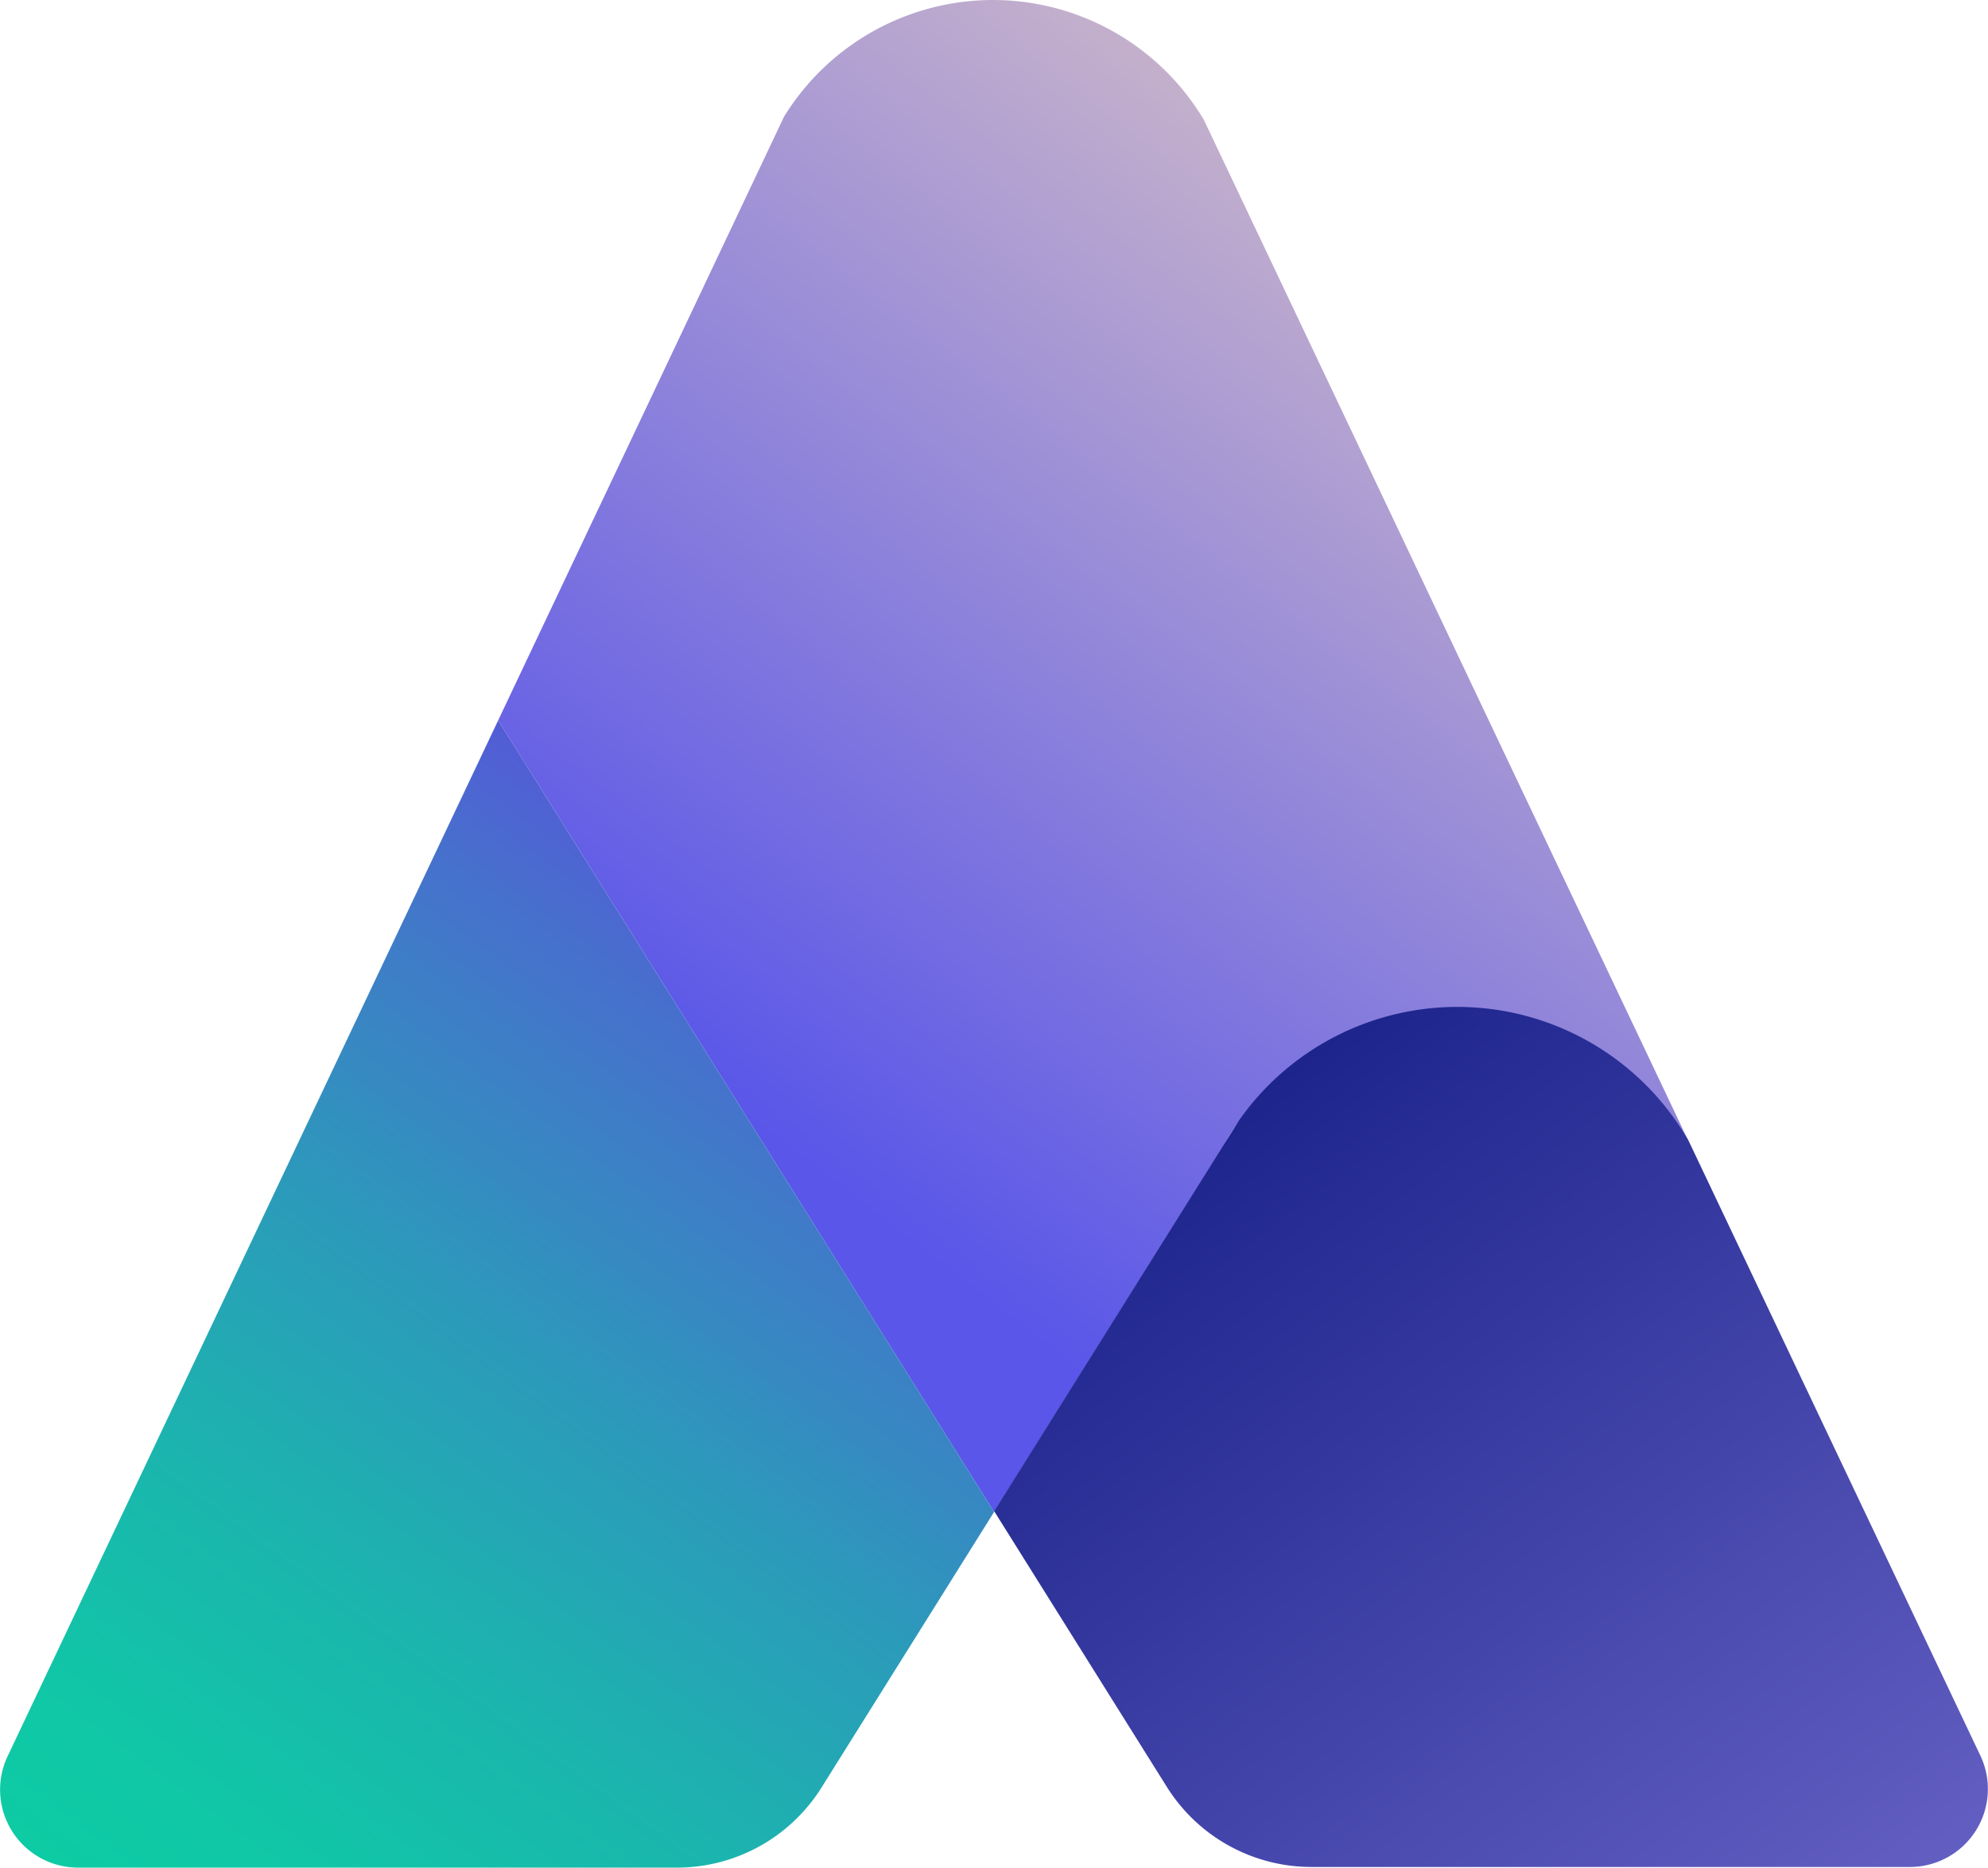
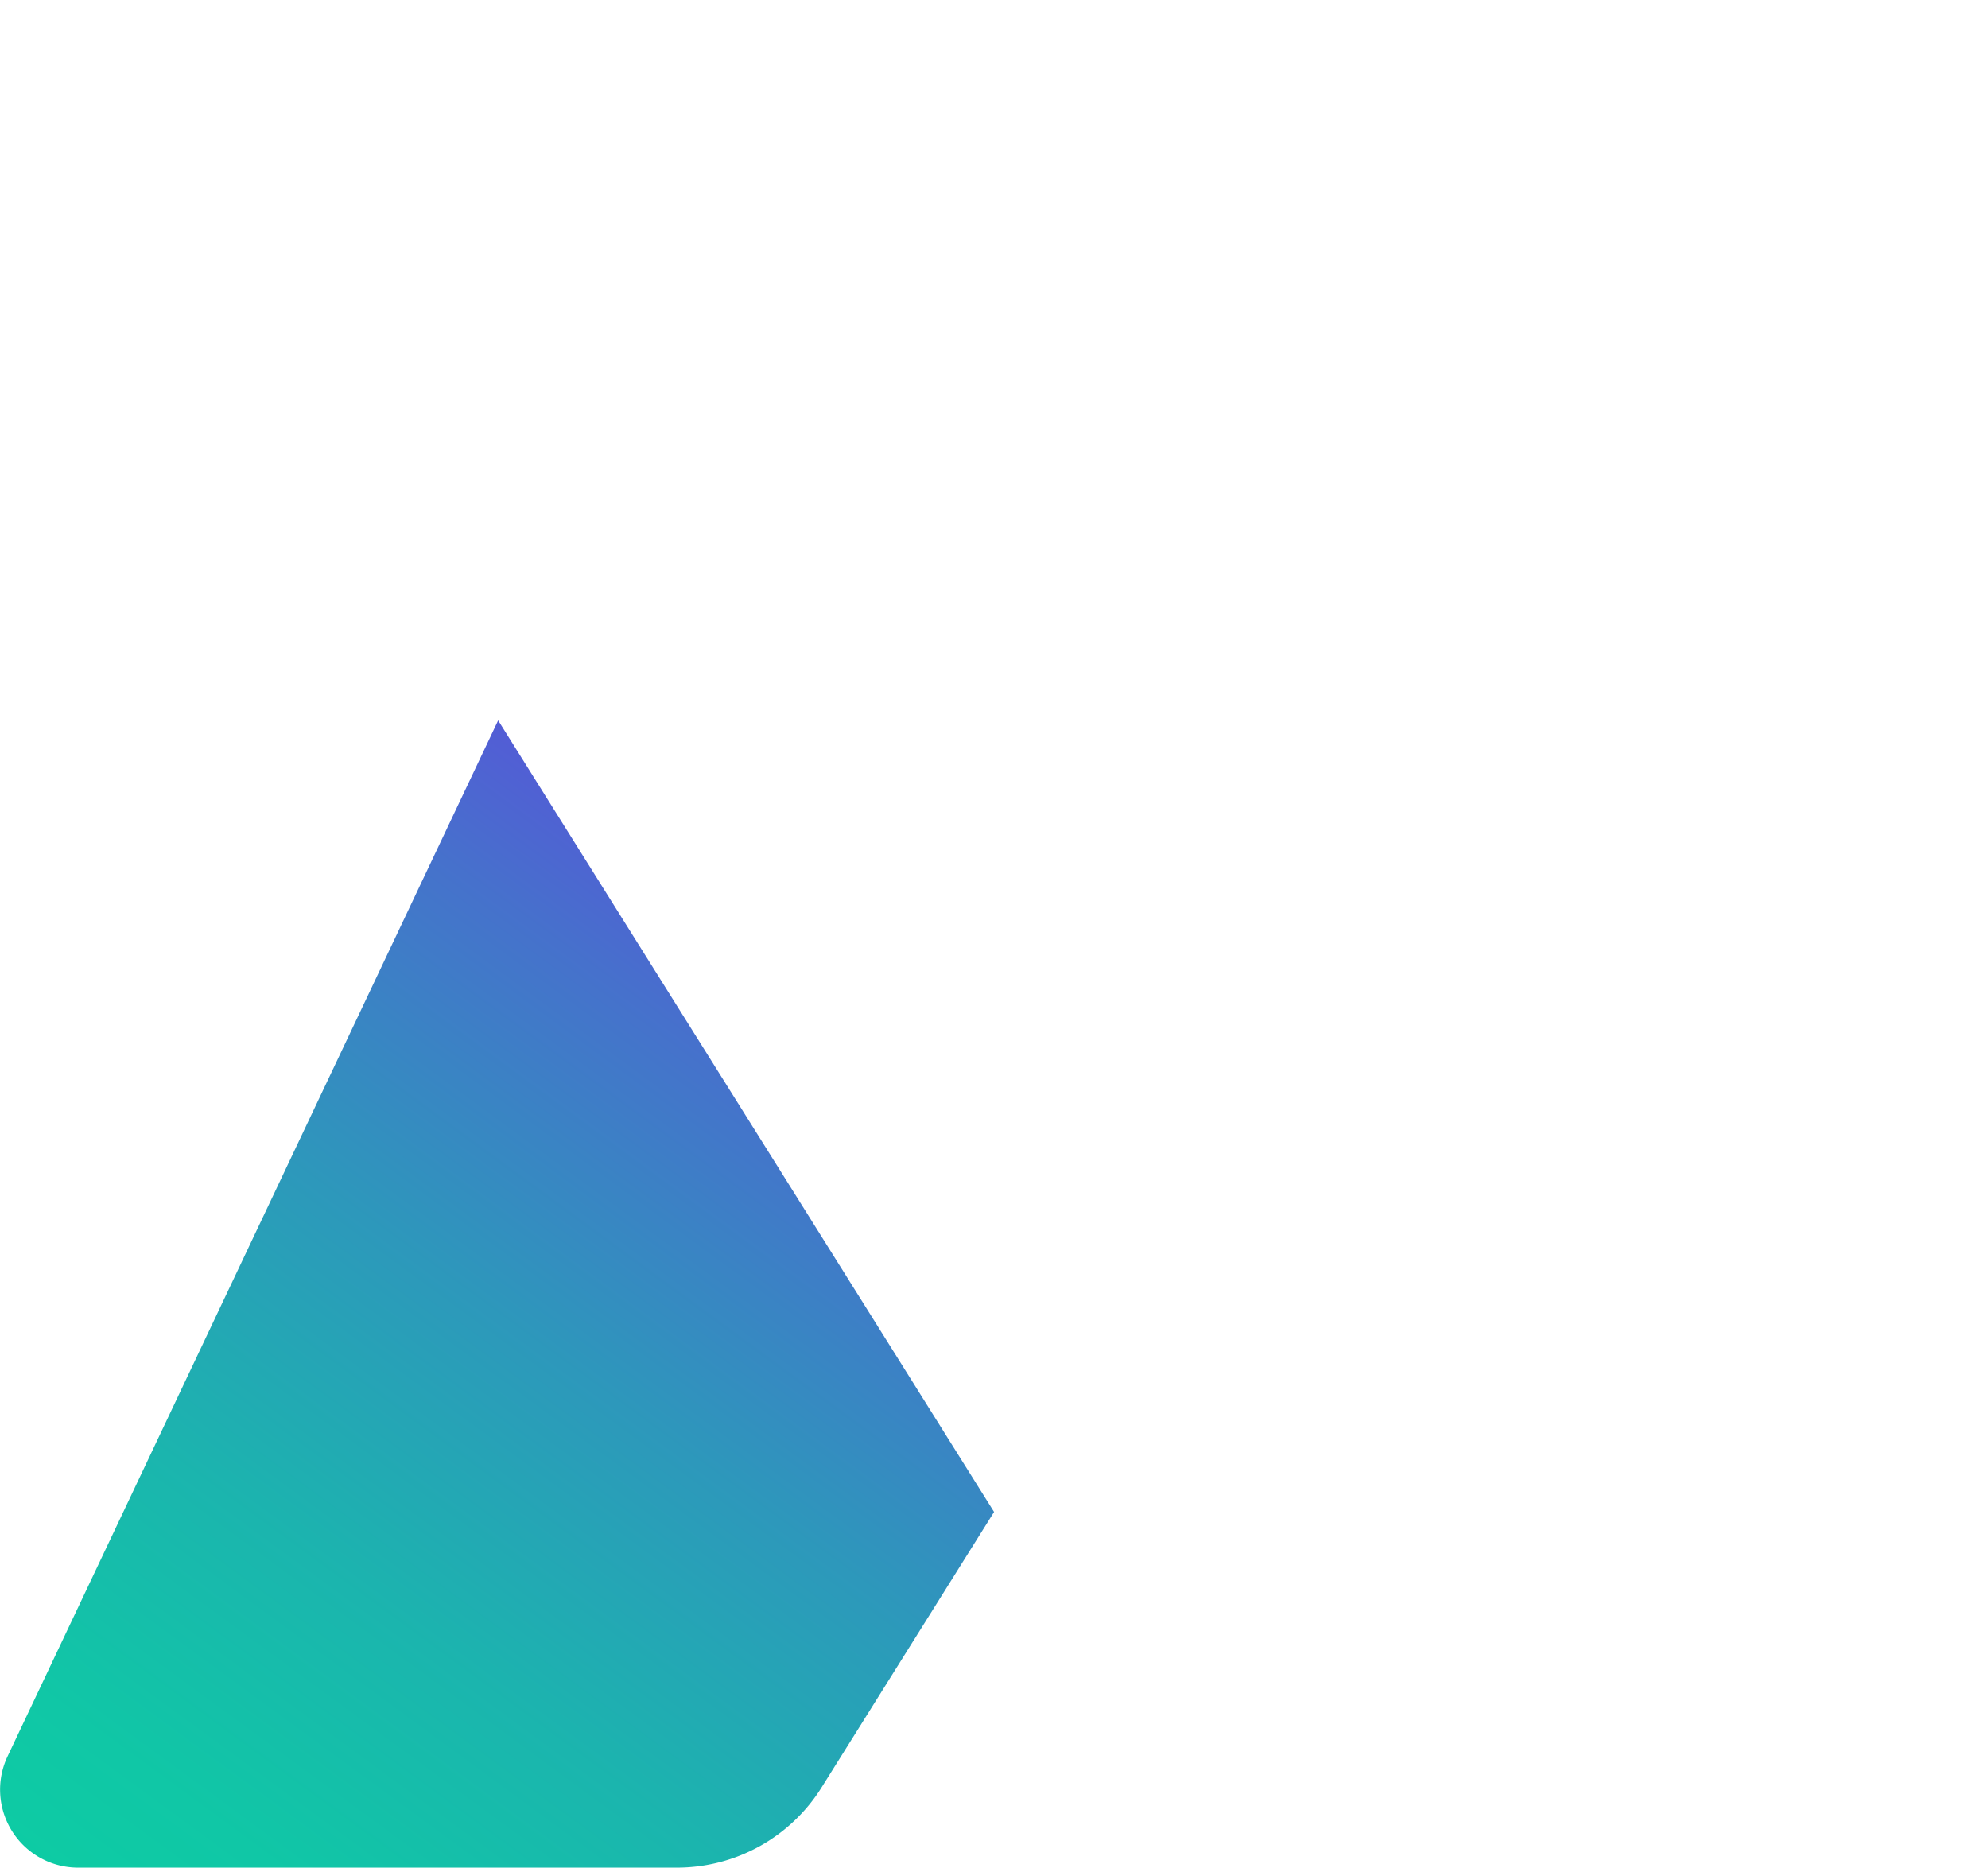
<svg xmlns="http://www.w3.org/2000/svg" viewBox="0 0 870.35 817.62">
  <defs>
    <style>.cls-1{fill:url(#New_Gradient_Swatch_2);}.cls-2{fill:url(#New_Gradient_Swatch_3);}.cls-3{fill:url(#New_Gradient_Swatch_1);}</style>
    <linearGradient id="New_Gradient_Swatch_2" x1="357.76" y1="513.85" x2="739.31" y2="16.73" gradientUnits="userSpaceOnUse">
      <stop offset="0" stop-color="#5956e9" />
      <stop offset="1" stop-color="#e5ccc3" />
    </linearGradient>
    <linearGradient id="New_Gradient_Swatch_3" x1="51.08" y1="873.38" x2="414.29" y2="378.09" gradientUnits="userSpaceOnUse">
      <stop offset="0" stop-color="#0ccda3" />
      <stop offset="0.14" stop-color="#10c7a6" />
      <stop offset="0.33" stop-color="#1bb5ae" />
      <stop offset="0.55" stop-color="#2d98bb" />
      <stop offset="0.79" stop-color="#4671cc" />
      <stop offset="1" stop-color="#6047df" />
    </linearGradient>
    <linearGradient id="New_Gradient_Swatch_1" x1="476.24" y1="444.99" x2="916.5" y2="1022.82" gradientUnits="userSpaceOnUse">
      <stop offset="0" stop-color="#121c84" />
      <stop offset="1" stop-color="#8278da" />
    </linearGradient>
  </defs>
  <g id="Layer_2" data-name="Layer 2">
    <g id="Layer_1-2" data-name="Layer 1">
-       <path class="cls-1" d="M739.17,499.48a116.87,116.87,0,0,0-203.32,1.79L435.21,661.91,218.09,315.38h0l38.39-81.06,21.8-46L333.14,72.44l10.09-21.31a107.45,107.45,0,0,1,183.85,1.39l8.65,18.23,56.64,119.36L612.24,232,652,315.84h0Z" />
      <path class="cls-2" d="M435.21,661.91l-67,107-8.59,13.71a74.72,74.72,0,0,1-63.32,35H34.19A34.14,34.14,0,0,1,3.33,768.86h0L218.09,315.38Z" />
-       <path class="cls-3" d="M836.17,817.33h-262a74.72,74.72,0,0,1-63.32-35.05l-8.59-13.71-67-107L535.85,501l6.59-10.51a116.8,116.8,0,0,1,196.73,8.71l8.1,17.06L867,768.57h0A34.13,34.13,0,0,1,836.17,817.33Z" />
    </g>
  </g>
</svg>